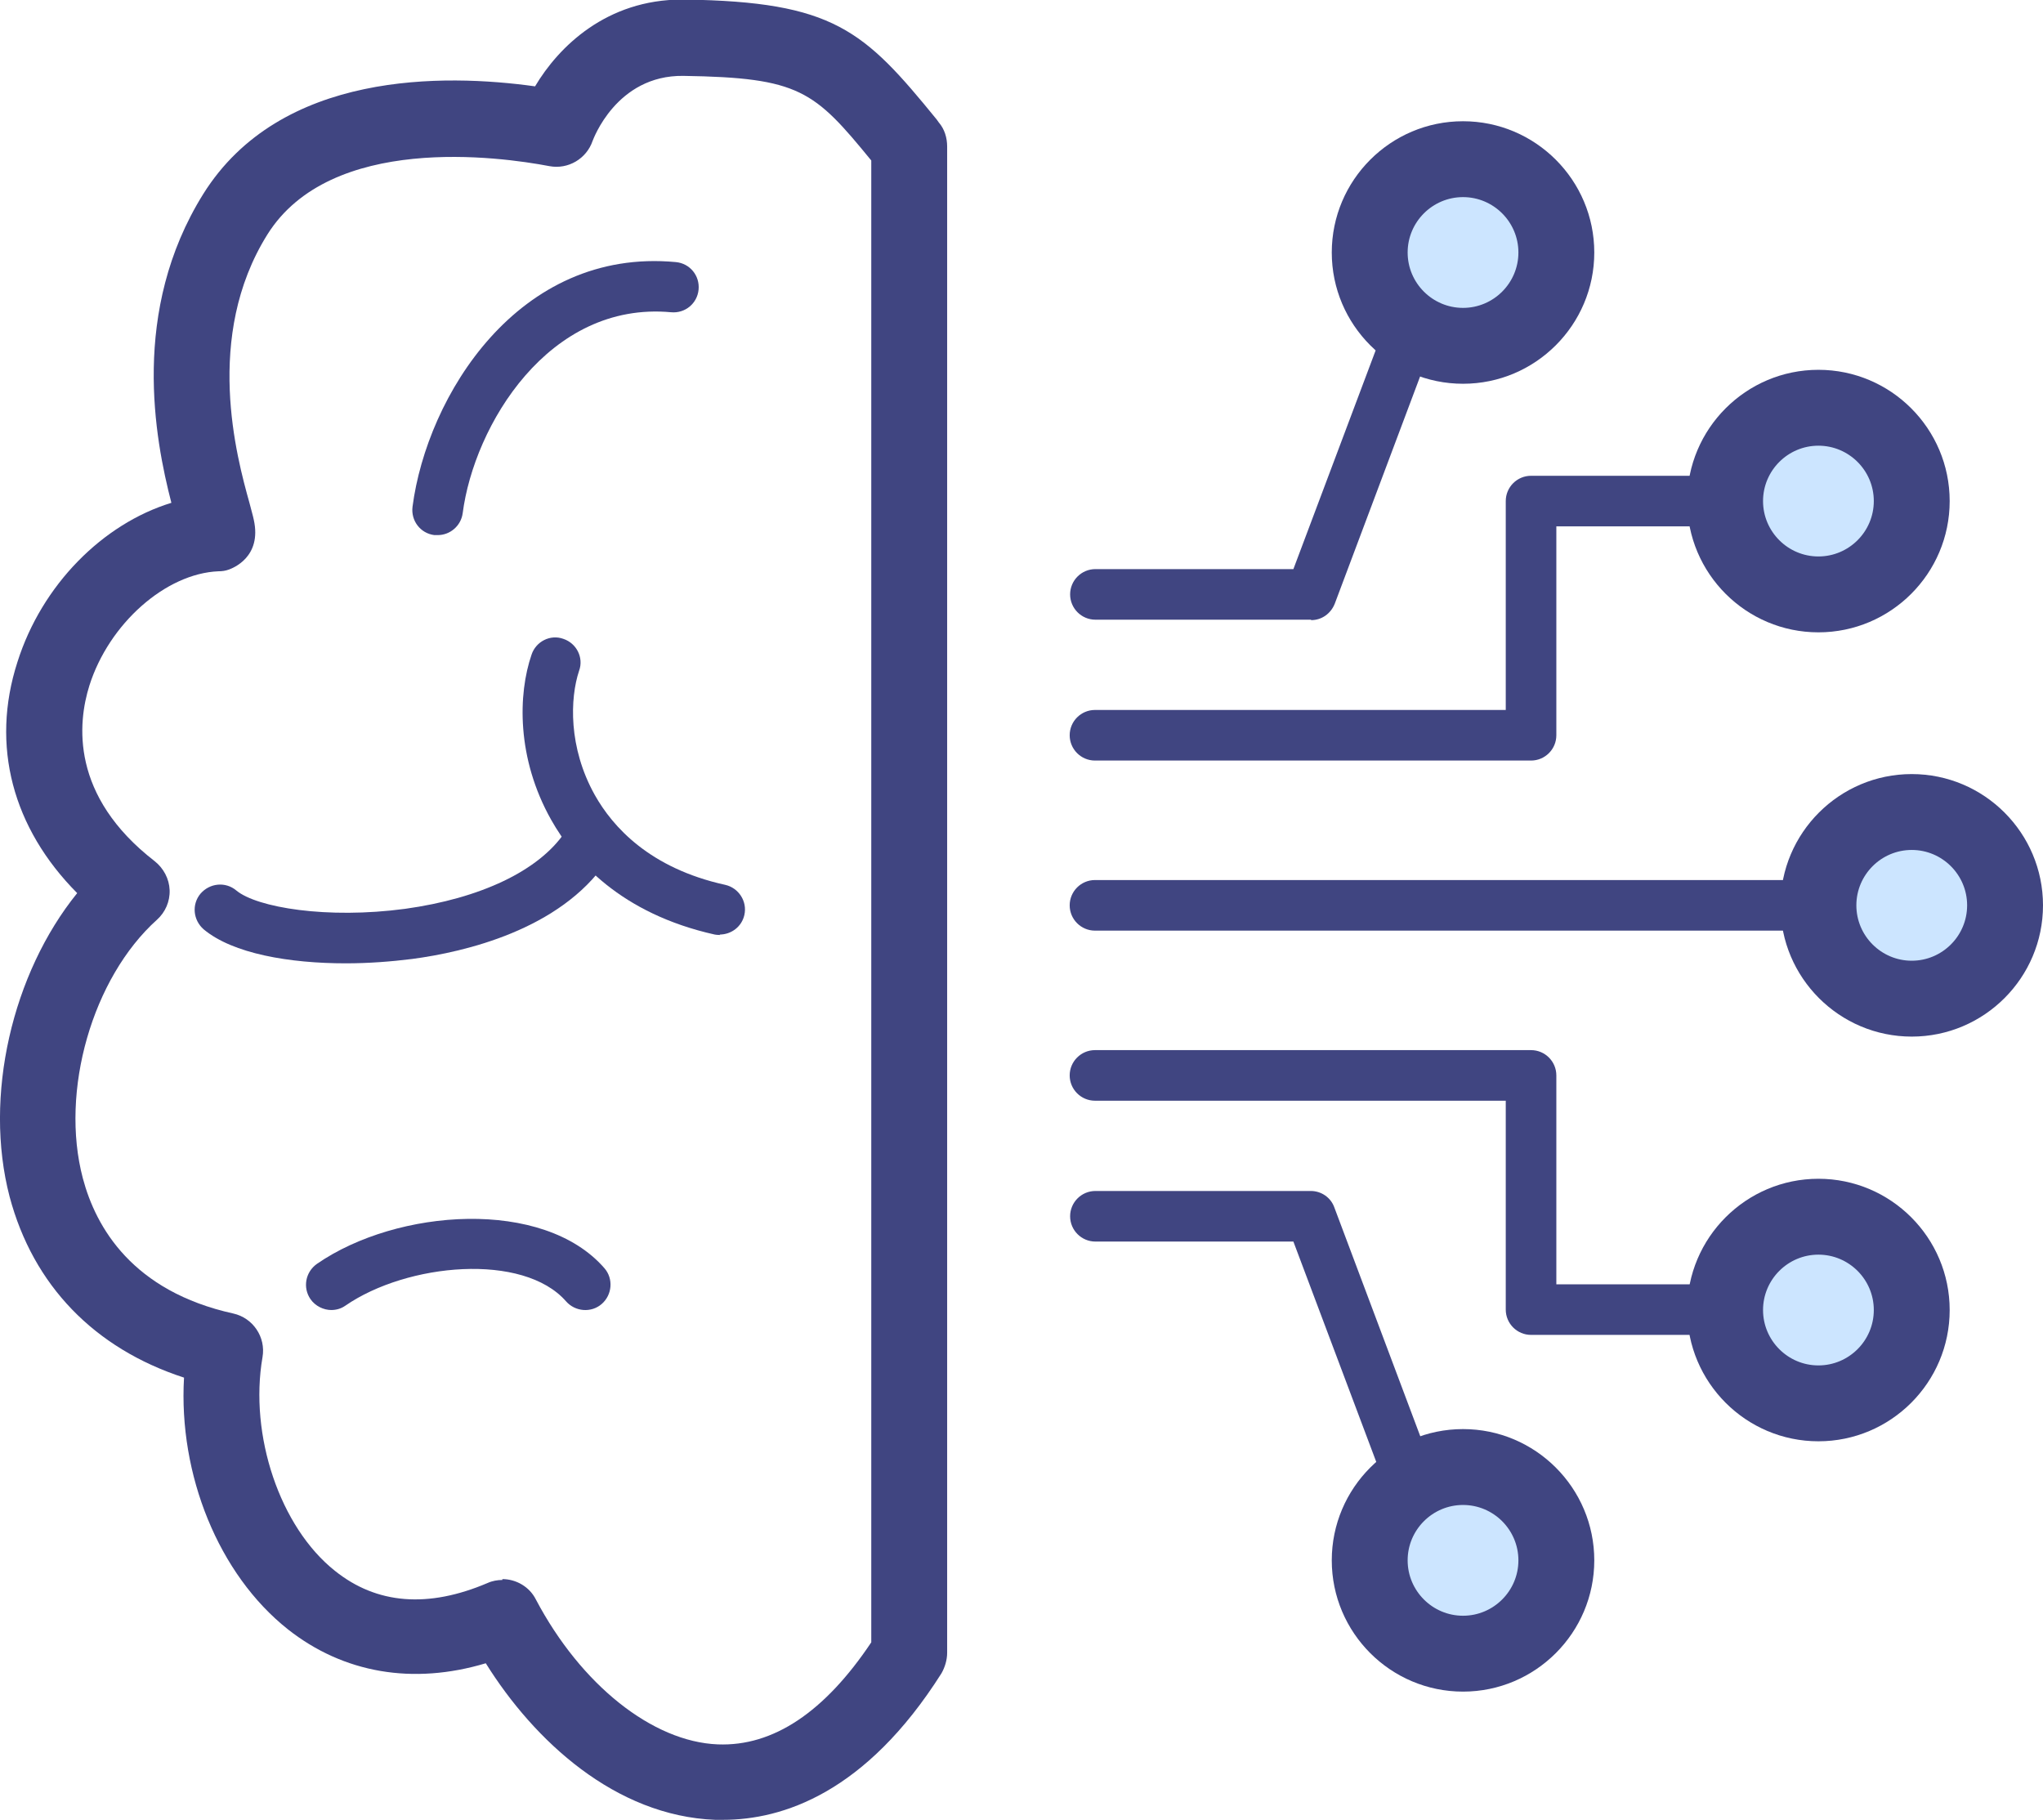
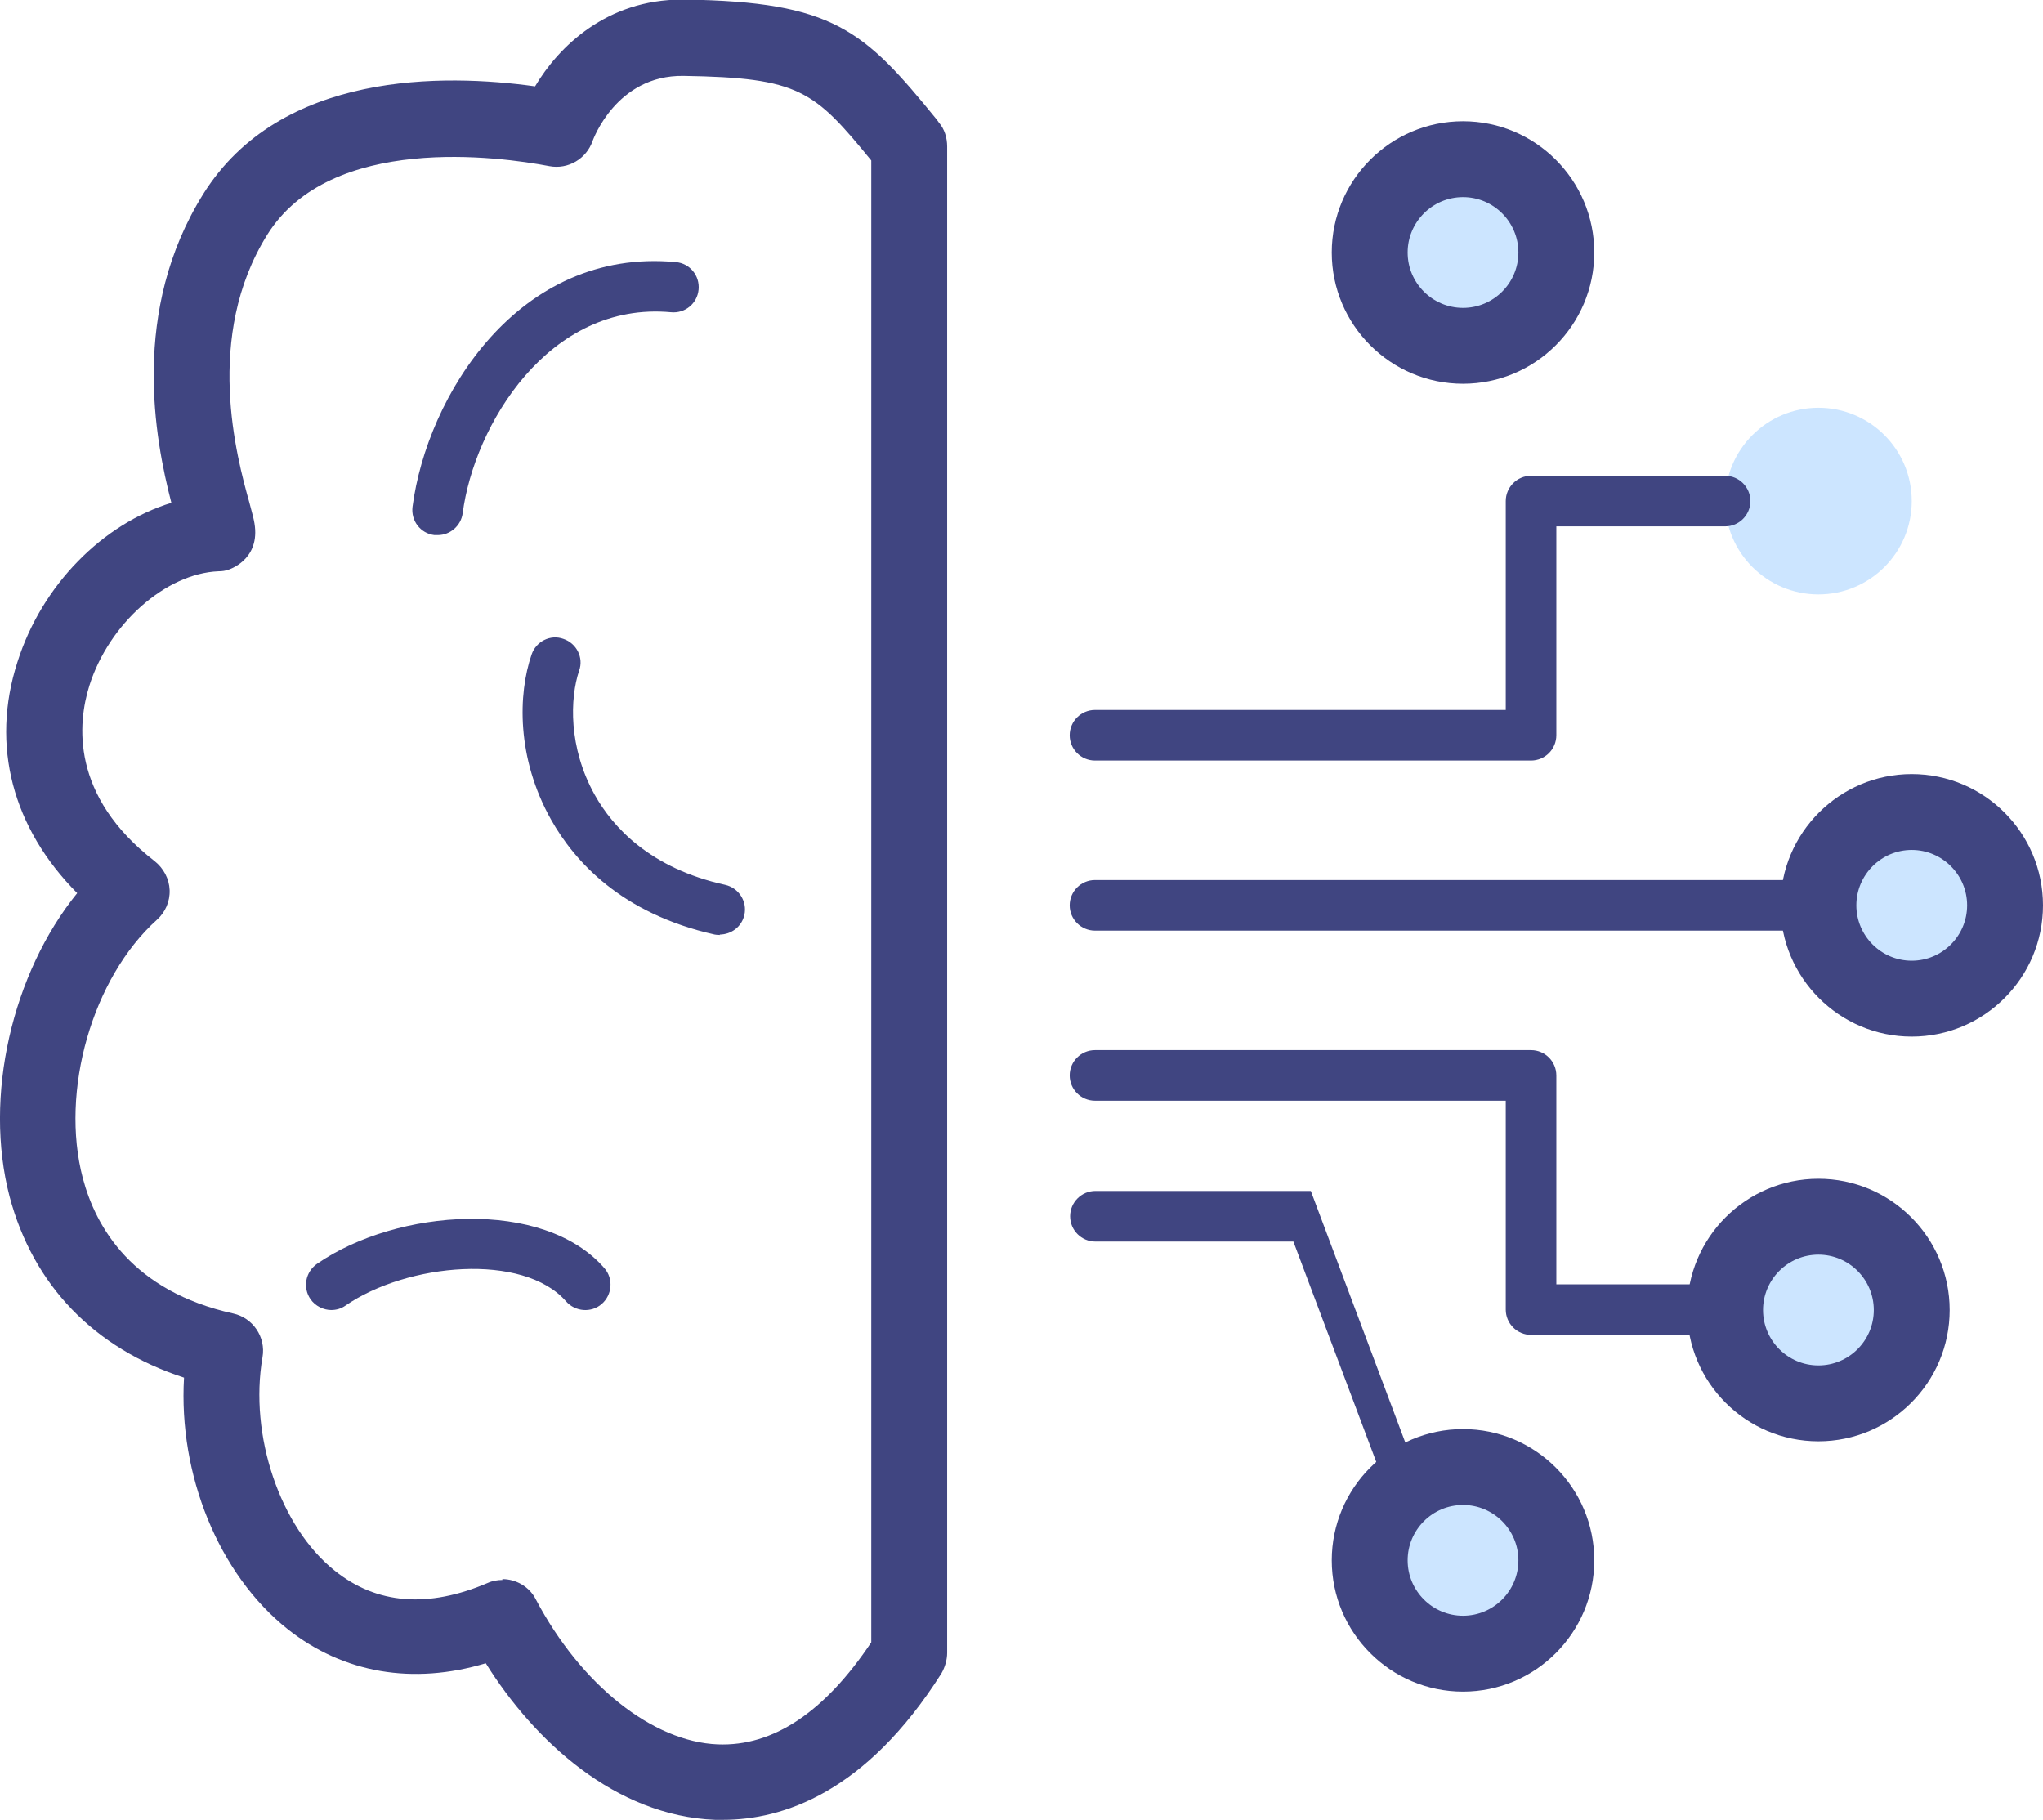
<svg xmlns="http://www.w3.org/2000/svg" id="Layer_2" width="46.85" height="41.73" viewBox="0 0 46.85 41.73">
  <defs>
    <style>.cls-1{fill:#cce5ff;}.cls-2{fill:#404581;}</style>
  </defs>
  <g id="_ƒŒƒCƒ_1">
    <g>
      <path class="cls-2" d="m16.58,41.73c-.06,0-.12,0-.18,0-2.29-.09-4.15-1.81-5.26-3.59-1.67.5-3.26.23-4.54-.78-1.59-1.26-2.51-3.55-2.38-5.77-2.06-.67-3.46-2.12-4-4.15-.6-2.3.06-5.12,1.55-6.96-1.48-1.49-1.99-3.38-1.37-5.3.56-1.77,1.96-3.17,3.53-3.65-.38-1.47-.94-4.4.73-7.08,1.77-2.83,5.53-2.76,7.61-2.47.54-.91,1.64-1.99,3.37-1.99h.06c3.42.05,4.11.7,5.78,2.75l.05.07c.13.15.19.35.19.55v34.54c0,.16-.05.33-.13.47-1.74,2.75-3.65,3.36-5.01,3.36h0Zm-5.06-5.52c.31,0,.62.17.77.47,1.03,1.95,2.67,3.26,4.17,3.32,1.27.05,2.45-.74,3.52-2.34V3.68c-1.31-1.6-1.64-1.9-4.31-1.94-1.54-.02-2.07,1.47-2.08,1.49-.14.41-.56.66-.99.58-1.15-.22-5.02-.75-6.47,1.57-1.46,2.34-.7,5.11-.41,6.15.04.16.08.29.1.39.19.86-.49,1.11-.57,1.14s-.16.04-.24.04c-1.21.05-2.51,1.2-2.96,2.62-.27.86-.44,2.53,1.5,4.03.2.16.33.4.34.66s-.1.51-.29.68c-1.48,1.33-2.23,3.93-1.7,5.93.3,1.13,1.14,2.59,3.45,3.1.45.1.75.54.67,1-.31,1.79.4,3.9,1.66,4.9.96.77,2.14.86,3.5.28.11-.05.23-.07.34-.07h0Z" />
-       <path class="cls-2" d="m7.93,22.09c-1.29,0-2.59-.22-3.26-.78-.24-.21-.28-.57-.07-.82.21-.24.57-.28.82-.07.47.39,2.08.66,3.87.42,1.73-.24,3.06-.87,3.66-1.75.18-.26.54-.33.81-.15.26.18.33.54.15.81-1.07,1.57-3.25,2.08-4.46,2.24-.48.06-1,.1-1.52.1h0Z" />
      <path class="cls-2" d="m7.6,30.04c-.18,0-.37-.09-.48-.25-.18-.26-.12-.62.15-.81,1.84-1.27,5.19-1.51,6.59.1.21.24.18.61-.06.82-.24.21-.61.18-.82-.06-.98-1.12-3.64-.88-5.06.1-.1.07-.21.1-.33.1h0Z" />
      <path class="cls-2" d="m10.04,12.27s-.05,0-.08,0c-.32-.04-.54-.33-.5-.65.33-2.53,2.42-5.95,6.04-5.61.32.03.55.31.52.63-.03.32-.31.55-.63.52-2.81-.26-4.52,2.6-4.78,4.61-.04.29-.29.5-.57.5Z" />
      <path class="cls-2" d="m16.52,21.44s-.08,0-.13-.01c-2.15-.48-3.22-1.69-3.75-2.63-.8-1.42-.76-2.89-.45-3.79.1-.3.43-.47.73-.36.3.1.47.43.36.73-.21.63-.25,1.76.36,2.85.41.73,1.26,1.68,2.99,2.06.31.07.51.38.44.69-.06.27-.3.45-.57.45h0Z" />
      <g>
        <circle class="cls-1" cx="43.84" cy="20.76" r="2.14" />
        <path class="cls-2" d="m43.84,23.77c-1.66,0-3.01-1.35-3.01-3.01s1.35-3.01,3.01-3.01,3.01,1.35,3.01,3.01-1.35,3.01-3.01,3.01h0Zm0-4.28c-.7,0-1.27.57-1.27,1.27s.57,1.27,1.27,1.27,1.27-.57,1.27-1.27-.57-1.27-1.27-1.27Z" />
      </g>
      <g>
        <circle class="cls-1" cx="41.7" cy="11.49" r="2.14" />
-         <path class="cls-2" d="m41.7,14.5c-1.66,0-3.01-1.35-3.01-3.01s1.35-3.01,3.01-3.01,3.01,1.35,3.01,3.01-1.35,3.01-3.01,3.01Zm0-4.28c-.7,0-1.27.57-1.27,1.27s.57,1.27,1.27,1.27,1.27-.57,1.27-1.27-.57-1.27-1.27-1.27Z" />
      </g>
      <g>
        <circle class="cls-1" cx="41.7" cy="30.03" r="2.14" />
        <path class="cls-2" d="m41.7,33.05c-1.66,0-3.01-1.35-3.01-3.01s1.35-3.01,3.01-3.01,3.01,1.35,3.01,3.01-1.35,3.01-3.01,3.01h0Zm0-4.28c-.7,0-1.27.57-1.27,1.27s.57,1.27,1.27,1.27,1.27-.57,1.27-1.27-.57-1.27-1.27-1.27Z" />
      </g>
      <g>
        <circle class="cls-1" cx="33.55" cy="35.78" r="2.14" />
        <path class="cls-2" d="m33.55,38.79c-1.66,0-3.01-1.35-3.01-3.01s1.35-3.01,3.01-3.01,3.01,1.35,3.01,3.01-1.35,3.01-3.01,3.01h0Zm0-4.28c-.7,0-1.27.57-1.27,1.27s.57,1.27,1.27,1.27,1.27-.57,1.27-1.27-.57-1.27-1.27-1.27Z" />
      </g>
      <g>
        <circle class="cls-1" cx="33.55" cy="5.79" r="2.14" />
        <path class="cls-2" d="m33.55,8.8c-1.66,0-3.01-1.35-3.01-3.01s1.35-3.01,3.01-3.01,3.01,1.35,3.01,3.01-1.35,3.01-3.01,3.01h0Zm0-4.28c-.7,0-1.27.57-1.27,1.27s.57,1.27,1.27,1.27,1.27-.57,1.27-1.27-.57-1.27-1.27-1.27Z" />
      </g>
      <path class="cls-2" d="m41.7,21.34h-16.59c-.32,0-.58-.26-.58-.58s.26-.58.58-.58h16.59c.32,0,.58.26.58.58s-.26.58-.58.58Z" />
      <path class="cls-2" d="m35.11,17.44h-10c-.32,0-.58-.26-.58-.58s.26-.58.58-.58h9.42v-4.79c0-.32.26-.58.58-.58h4.45c.32,0,.58.26.58.58s-.26.58-.58.58h-3.87v4.79c0,.32-.26.58-.58.58Z" />
      <path class="cls-2" d="m39.56,30.61h-4.45c-.32,0-.58-.26-.58-.58v-4.79h-9.42c-.32,0-.58-.26-.58-.58s.26-.58.58-.58h10c.32,0,.58.26.58.58v4.79h3.87c.32,0,.58.26.58.58s-.26.58-.58.58h0Z" />
-       <path class="cls-2" d="m30.06,14.21h-4.94c-.32,0-.58-.26-.58-.58s.26-.58.58-.58h4.54l2.14-5.69c.11-.3.45-.45.75-.34.3.11.45.45.34.75l-2.28,6.07c-.09.23-.3.38-.54.38h0Z" />
-       <path class="cls-2" d="m32.34,34.54c-.23,0-.45-.14-.54-.38l-2.14-5.69h-4.54c-.32,0-.58-.26-.58-.58s.26-.58.58-.58h4.94c.24,0,.46.15.54.38l2.28,6.07c.11.3-.04.63-.34.75-.07.03-.14.04-.2.04h0Z" />
+       <path class="cls-2" d="m32.34,34.54c-.23,0-.45-.14-.54-.38l-2.14-5.69h-4.54c-.32,0-.58-.26-.58-.58s.26-.58.58-.58h4.94l2.28,6.07c.11.3-.04.63-.34.75-.07.03-.14.04-.2.04h0Z" />
    </g>
  </g>
</svg>